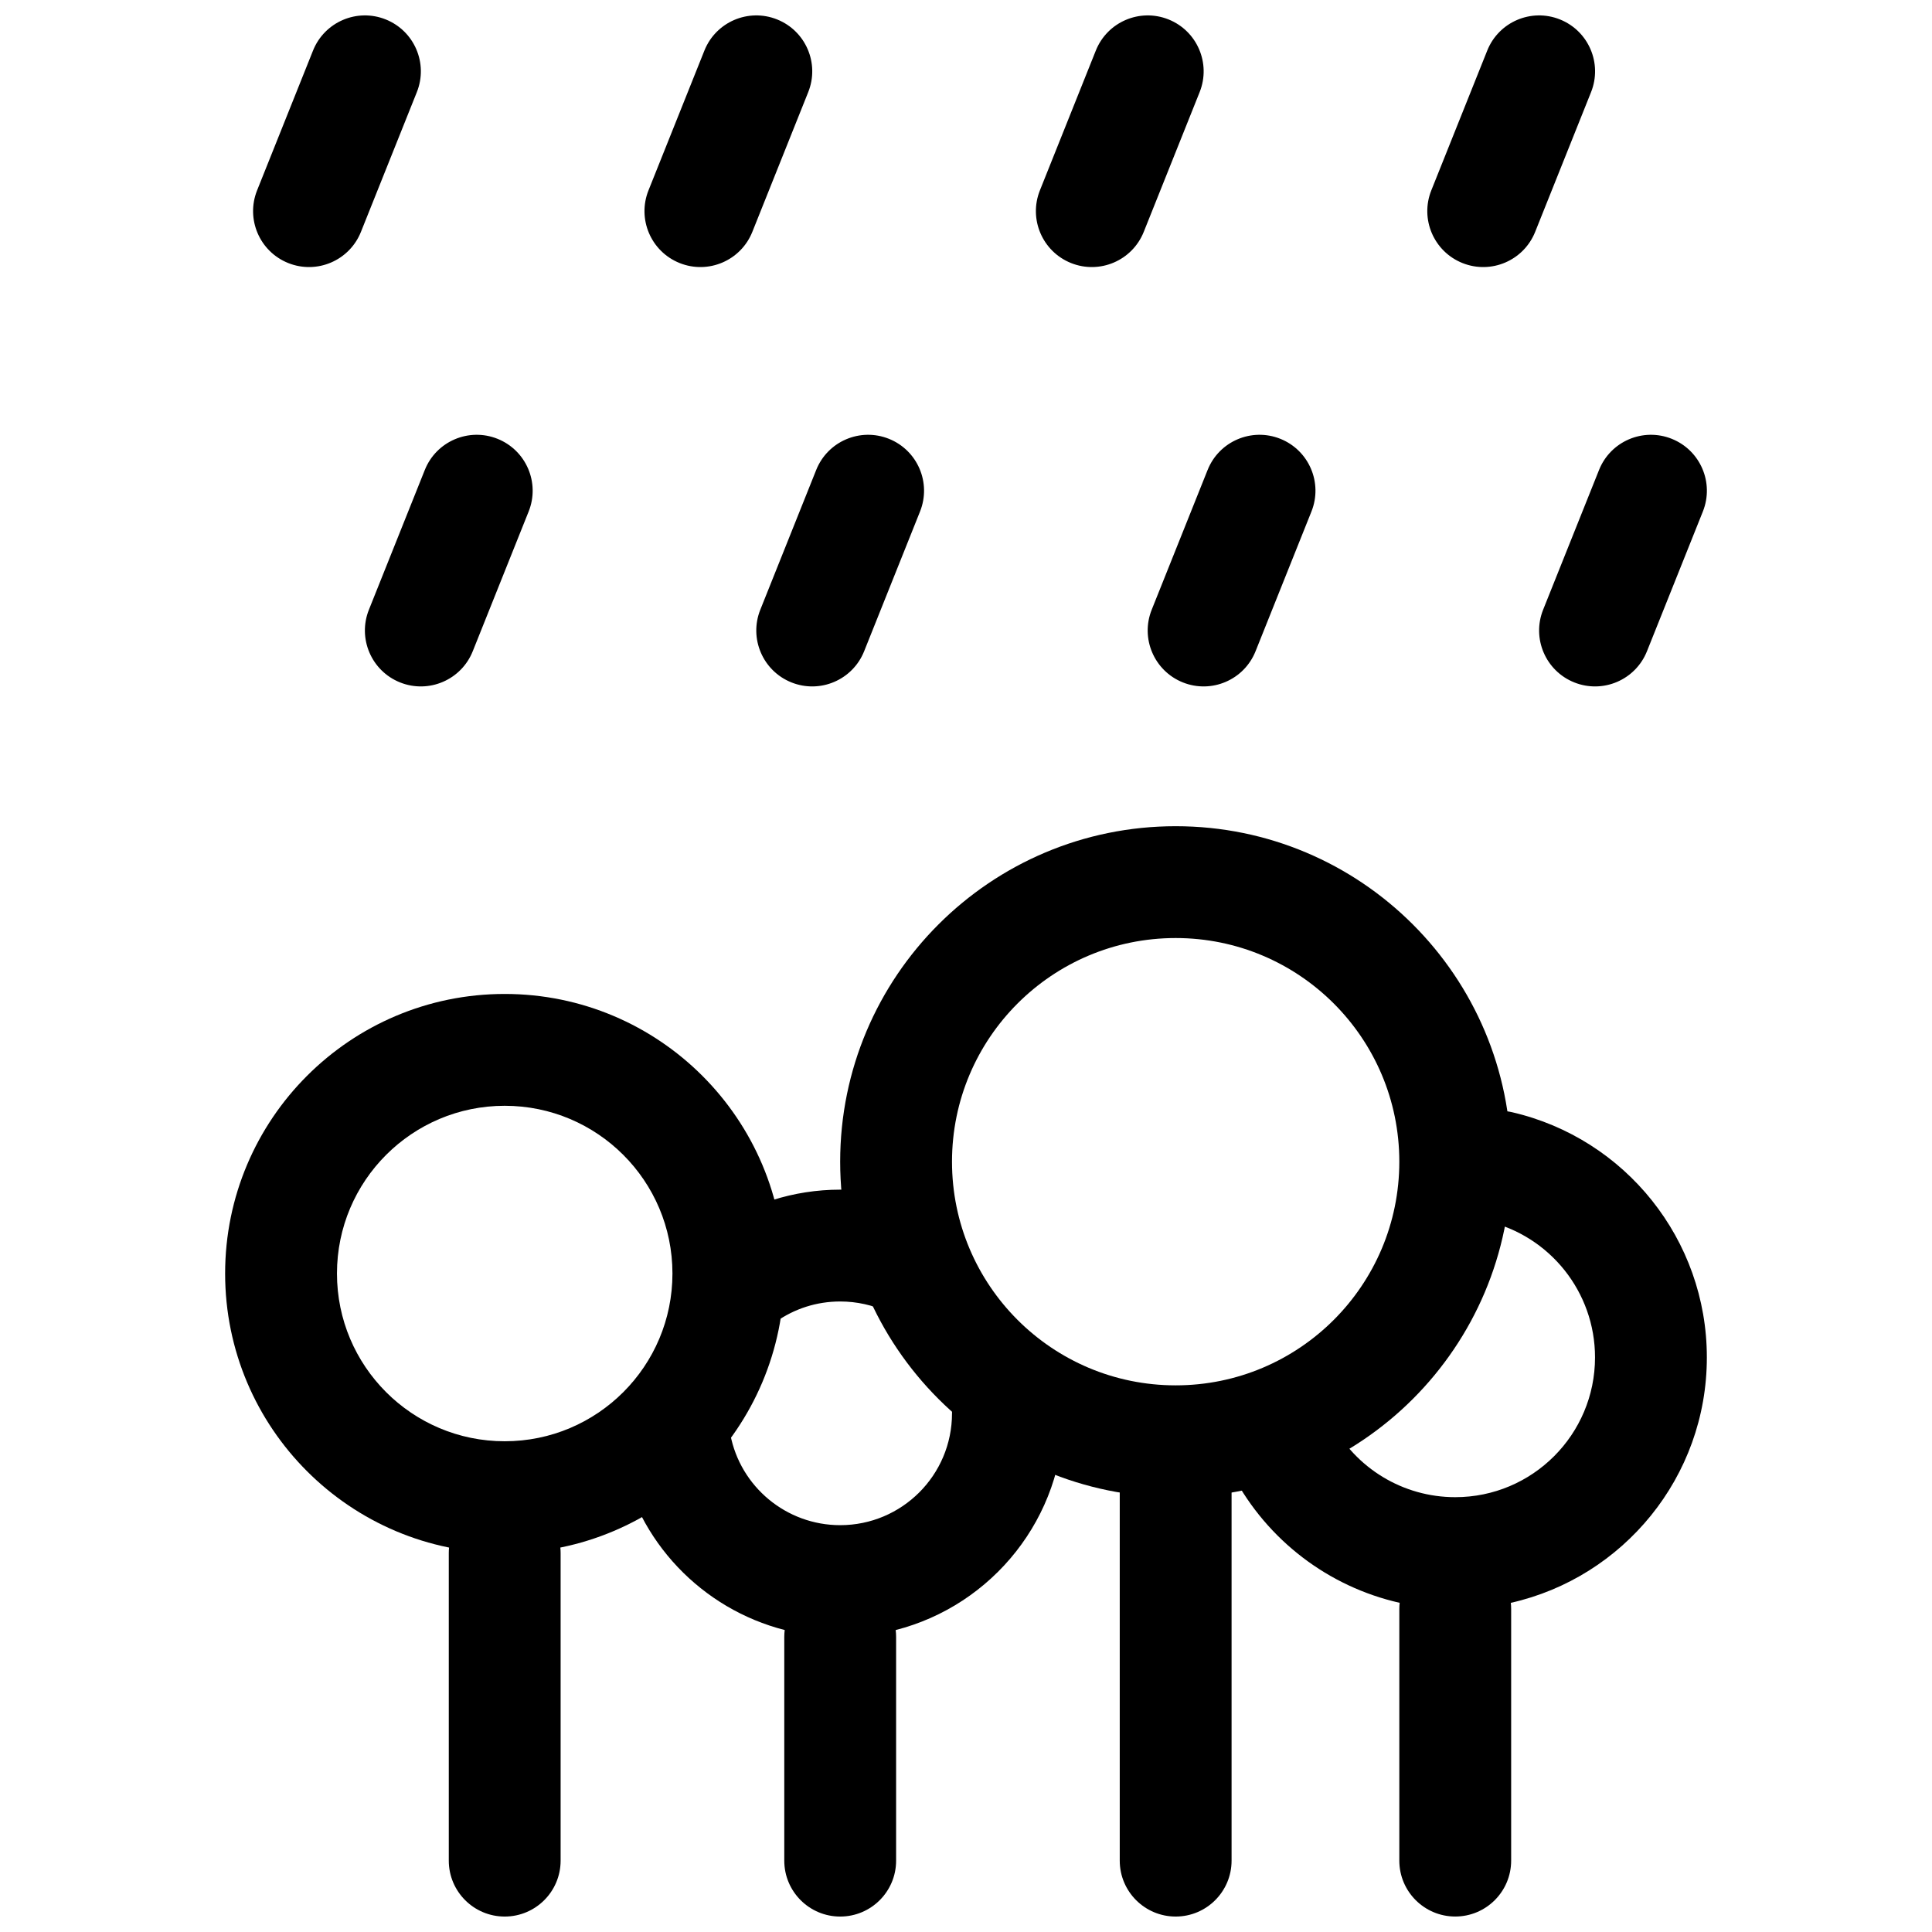
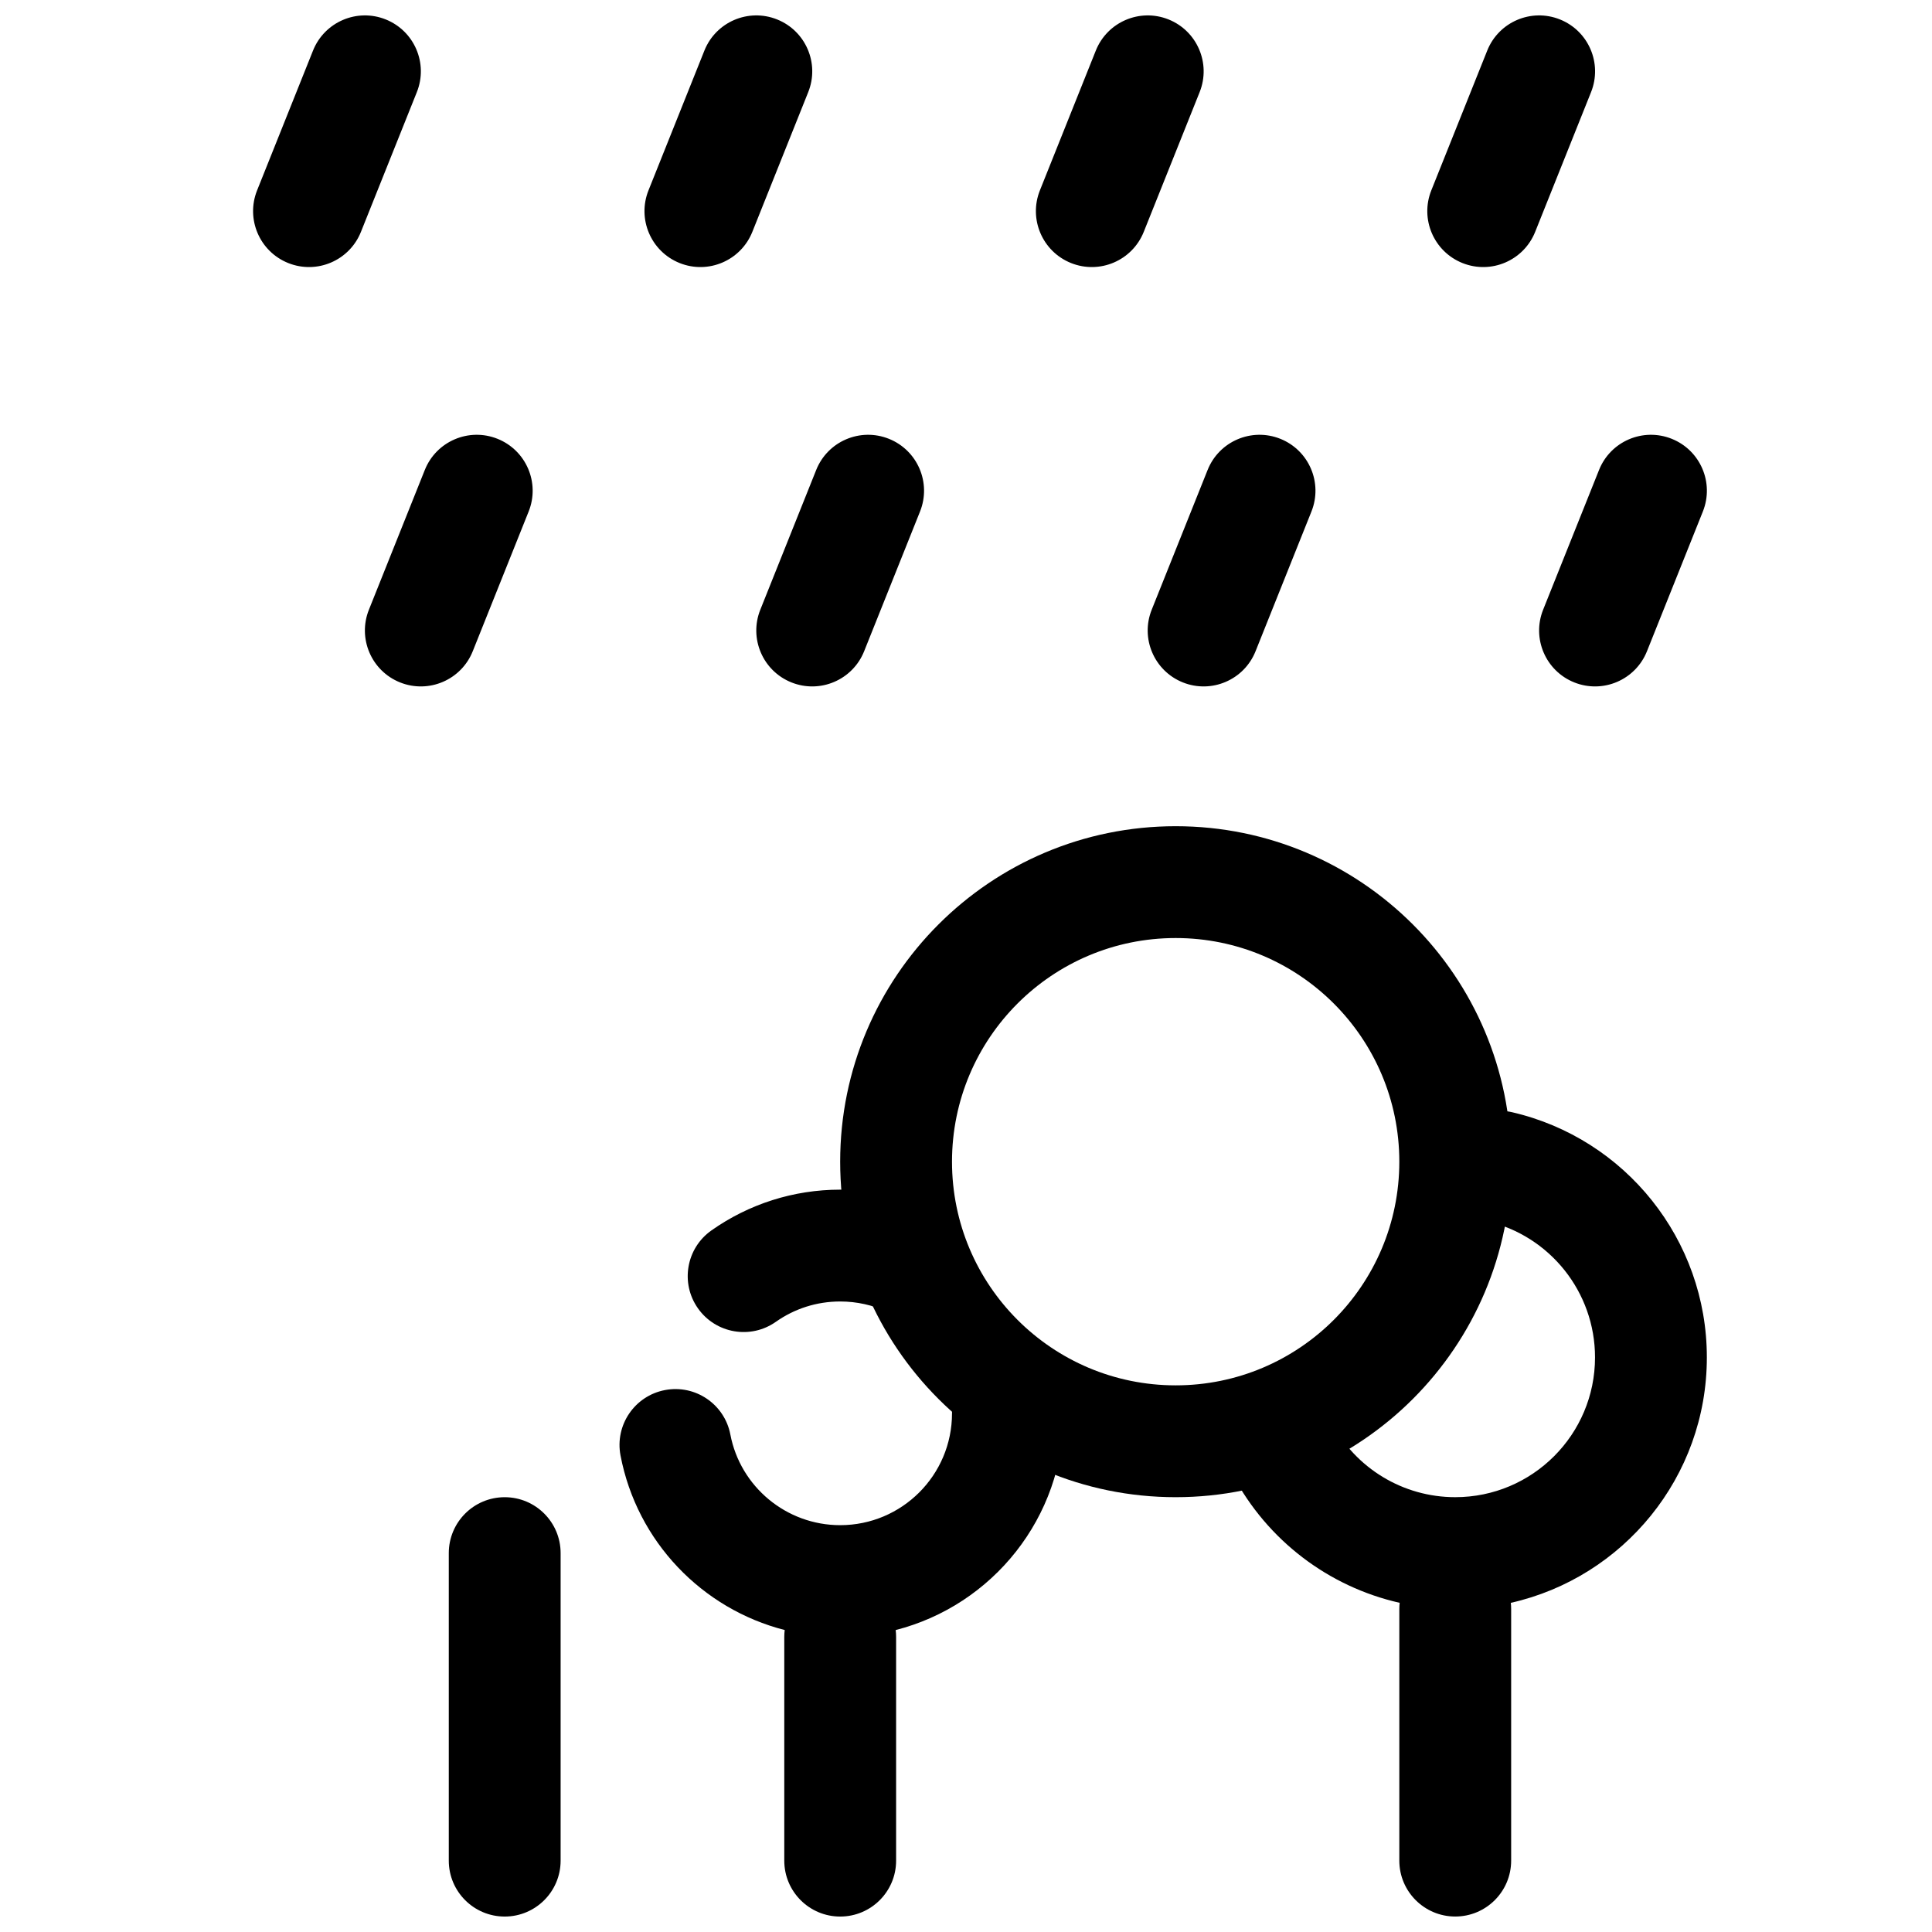
<svg xmlns="http://www.w3.org/2000/svg" width="800px" height="800px" version="1.1" viewBox="144 144 512 512">
  <defs>
    <clipPath id="d">
-       <path d="m468 438h129v213.9h-129z" />
+       <path d="m468 438h129v213.9h-129" />
    </clipPath>
    <clipPath id="c">
      <path d="m211 148.09h386v392.91h-386z" />
    </clipPath>
    <clipPath id="b">
      <path d="m203 407h268v244.9h-268z" />
    </clipPath>
    <clipPath id="a">
      <path d="m262 459h164v192.9h-164z" />
    </clipPath>
  </defs>
  <g>
    <g clip-path="url(#d)">
      <path d="m544.38 568.77c29.742-6.707 51.953-33.285 51.953-65.051 0-31.195-21.59-58.02-51.602-64.965-7.973-1.844-15.93 3.125-17.777 11.098-1.844 7.973 3.125 15.93 11.098 17.777 16.645 3.852 28.645 18.762 28.645 36.09 0 20.461-16.586 37.047-37.043 37.047-13.883 0-26.391-7.695-32.773-19.75-3.828-7.234-12.793-9.996-20.027-6.168-7.234 3.828-9.992 12.797-6.164 20.027 9.156 17.305 25.363 29.625 44.234 33.887-0.059 0.539-0.09 1.086-0.09 1.641v66.68c0 8.184 6.637 14.816 14.82 14.816s14.816-6.633 14.816-14.816v-66.68c0-0.555-0.031-1.098-0.09-1.633z" fill-rule="evenodd" />
    </g>
    <g clip-path="url(#c)">
      <path d="m544.47 451.86c0-49.102-39.805-88.906-88.906-88.906-49.102 0-88.91 39.805-88.91 88.906 0 49.105 39.809 88.91 88.91 88.91 49.102 0 88.906-39.805 88.906-88.91zm-148.18 0c0-32.734 26.539-59.27 59.273-59.27s59.27 26.535 59.27 59.27c0 32.738-26.535 59.273-59.27 59.273s-59.273-26.535-59.273-59.273zm-112.19-172.31c3.039-7.602-0.66-16.223-8.258-19.262-7.598-3.039-16.223 0.656-19.262 8.254l-14.816 37.043c-3.039 7.602 0.656 16.223 8.254 19.262 7.598 3.039 16.223-0.656 19.262-8.254zm103.72 0c3.039-7.602-0.656-16.223-8.254-19.262-7.598-3.039-16.223 0.656-19.262 8.254l-14.816 37.043c-3.039 7.602 0.656 16.223 8.254 19.262 7.598 3.039 16.223-0.656 19.262-8.254zm103.73 0c3.039-7.602-0.656-16.223-8.254-19.262-7.598-3.039-16.223 0.656-19.262 8.254l-14.82 37.043c-3.039 7.602 0.66 16.223 8.258 19.262 7.598 3.039 16.223-0.656 19.262-8.254zm103.73 0c3.039-7.602-0.656-16.223-8.258-19.262-7.598-3.039-16.219 0.656-19.258 8.254l-14.82 37.043c-3.039 7.602 0.656 16.223 8.254 19.262 7.602 3.039 16.223-0.656 19.262-8.254zm-340.81-111.14c3.039-7.598-0.656-16.223-8.254-19.262-7.602-3.039-16.223 0.656-19.262 8.258l-14.82 37.043c-3.039 7.598 0.656 16.223 8.254 19.262 7.602 3.039 16.223-0.656 19.262-8.254zm103.72 0c3.043-7.598-0.656-16.223-8.254-19.262-7.598-3.039-16.223 0.656-19.262 8.258l-14.816 37.043c-3.039 7.598 0.656 16.223 8.254 19.262 7.598 3.039 16.223-0.656 19.262-8.254zm103.73 0c3.039-7.598-0.656-16.223-8.254-19.262-7.598-3.039-16.223 0.656-19.262 8.258l-14.816 37.043c-3.039 7.598 0.656 16.223 8.254 19.262 7.598 3.039 16.223-0.656 19.262-8.254zm103.73 0c3.039-7.598-0.656-16.223-8.254-19.262-7.598-3.039-16.223 0.656-19.262 8.258l-14.82 37.043c-3.039 7.598 0.656 16.223 8.258 19.262 7.598 3.039 16.219-0.656 19.262-8.254z" fill-rule="evenodd" />
    </g>
    <g clip-path="url(#b)">
-       <path d="m470.38 533.36c0-8.184-6.633-14.816-14.816-14.816s-14.82 6.633-14.82 14.816v103.73c0 8.184 6.637 14.816 14.82 14.816s14.816-6.633 14.816-14.816zm-118.54-51.863c0-40.918-33.172-74.09-74.09-74.09s-74.09 33.172-74.09 74.09c0 40.918 33.172 74.09 74.09 74.09s74.09-33.172 74.09-74.09zm-118.54 0c0-24.551 19.902-44.453 44.453-44.453s44.453 19.902 44.453 44.453c0 24.551-19.902 44.453-44.453 44.453s-44.453-19.902-44.453-44.453z" fill-rule="evenodd" />
-     </g>
+       </g>
    <g clip-path="url(#a)">
      <path d="m292.57 555.59c0-8.184-6.637-14.816-14.82-14.816s-14.816 6.633-14.816 14.816v81.5c0 8.184 6.633 14.816 14.816 14.816s14.82-6.633 14.82-14.816zm88.793 20.391c25.621-6.543 44.566-29.777 44.566-57.434 0-8.184-6.633-14.82-14.816-14.82-8.184 0-14.82 6.637-14.82 14.82 0 16.367-13.266 29.637-29.637 29.637-14.277 0-26.461-10.184-29.105-24.027-1.535-8.039-9.297-13.309-17.336-11.773-8.039 1.535-13.309 9.297-11.773 17.332 4.359 22.836 21.617 40.66 43.512 46.258-0.074 0.605-0.113 1.219-0.113 1.844v59.273c0 8.184 6.633 14.816 14.816 14.816 8.188 0 14.82-6.633 14.82-14.816v-59.273c0-0.621-0.039-1.234-0.113-1.836zm-14.707-116.71c-12.371 0-24.211 3.816-34.121 10.805-6.688 4.715-8.289 13.957-3.57 20.648 4.715 6.688 13.957 8.289 20.648 3.57 4.953-3.488 10.836-5.387 17.043-5.387 4.418 0 8.672 0.957 12.559 2.781 7.41 3.473 16.234 0.281 19.707-7.129s0.285-16.23-7.125-19.707c-7.809-3.656-16.352-5.582-25.141-5.582z" fill-rule="evenodd" />
    </g>
  </g>
</svg>